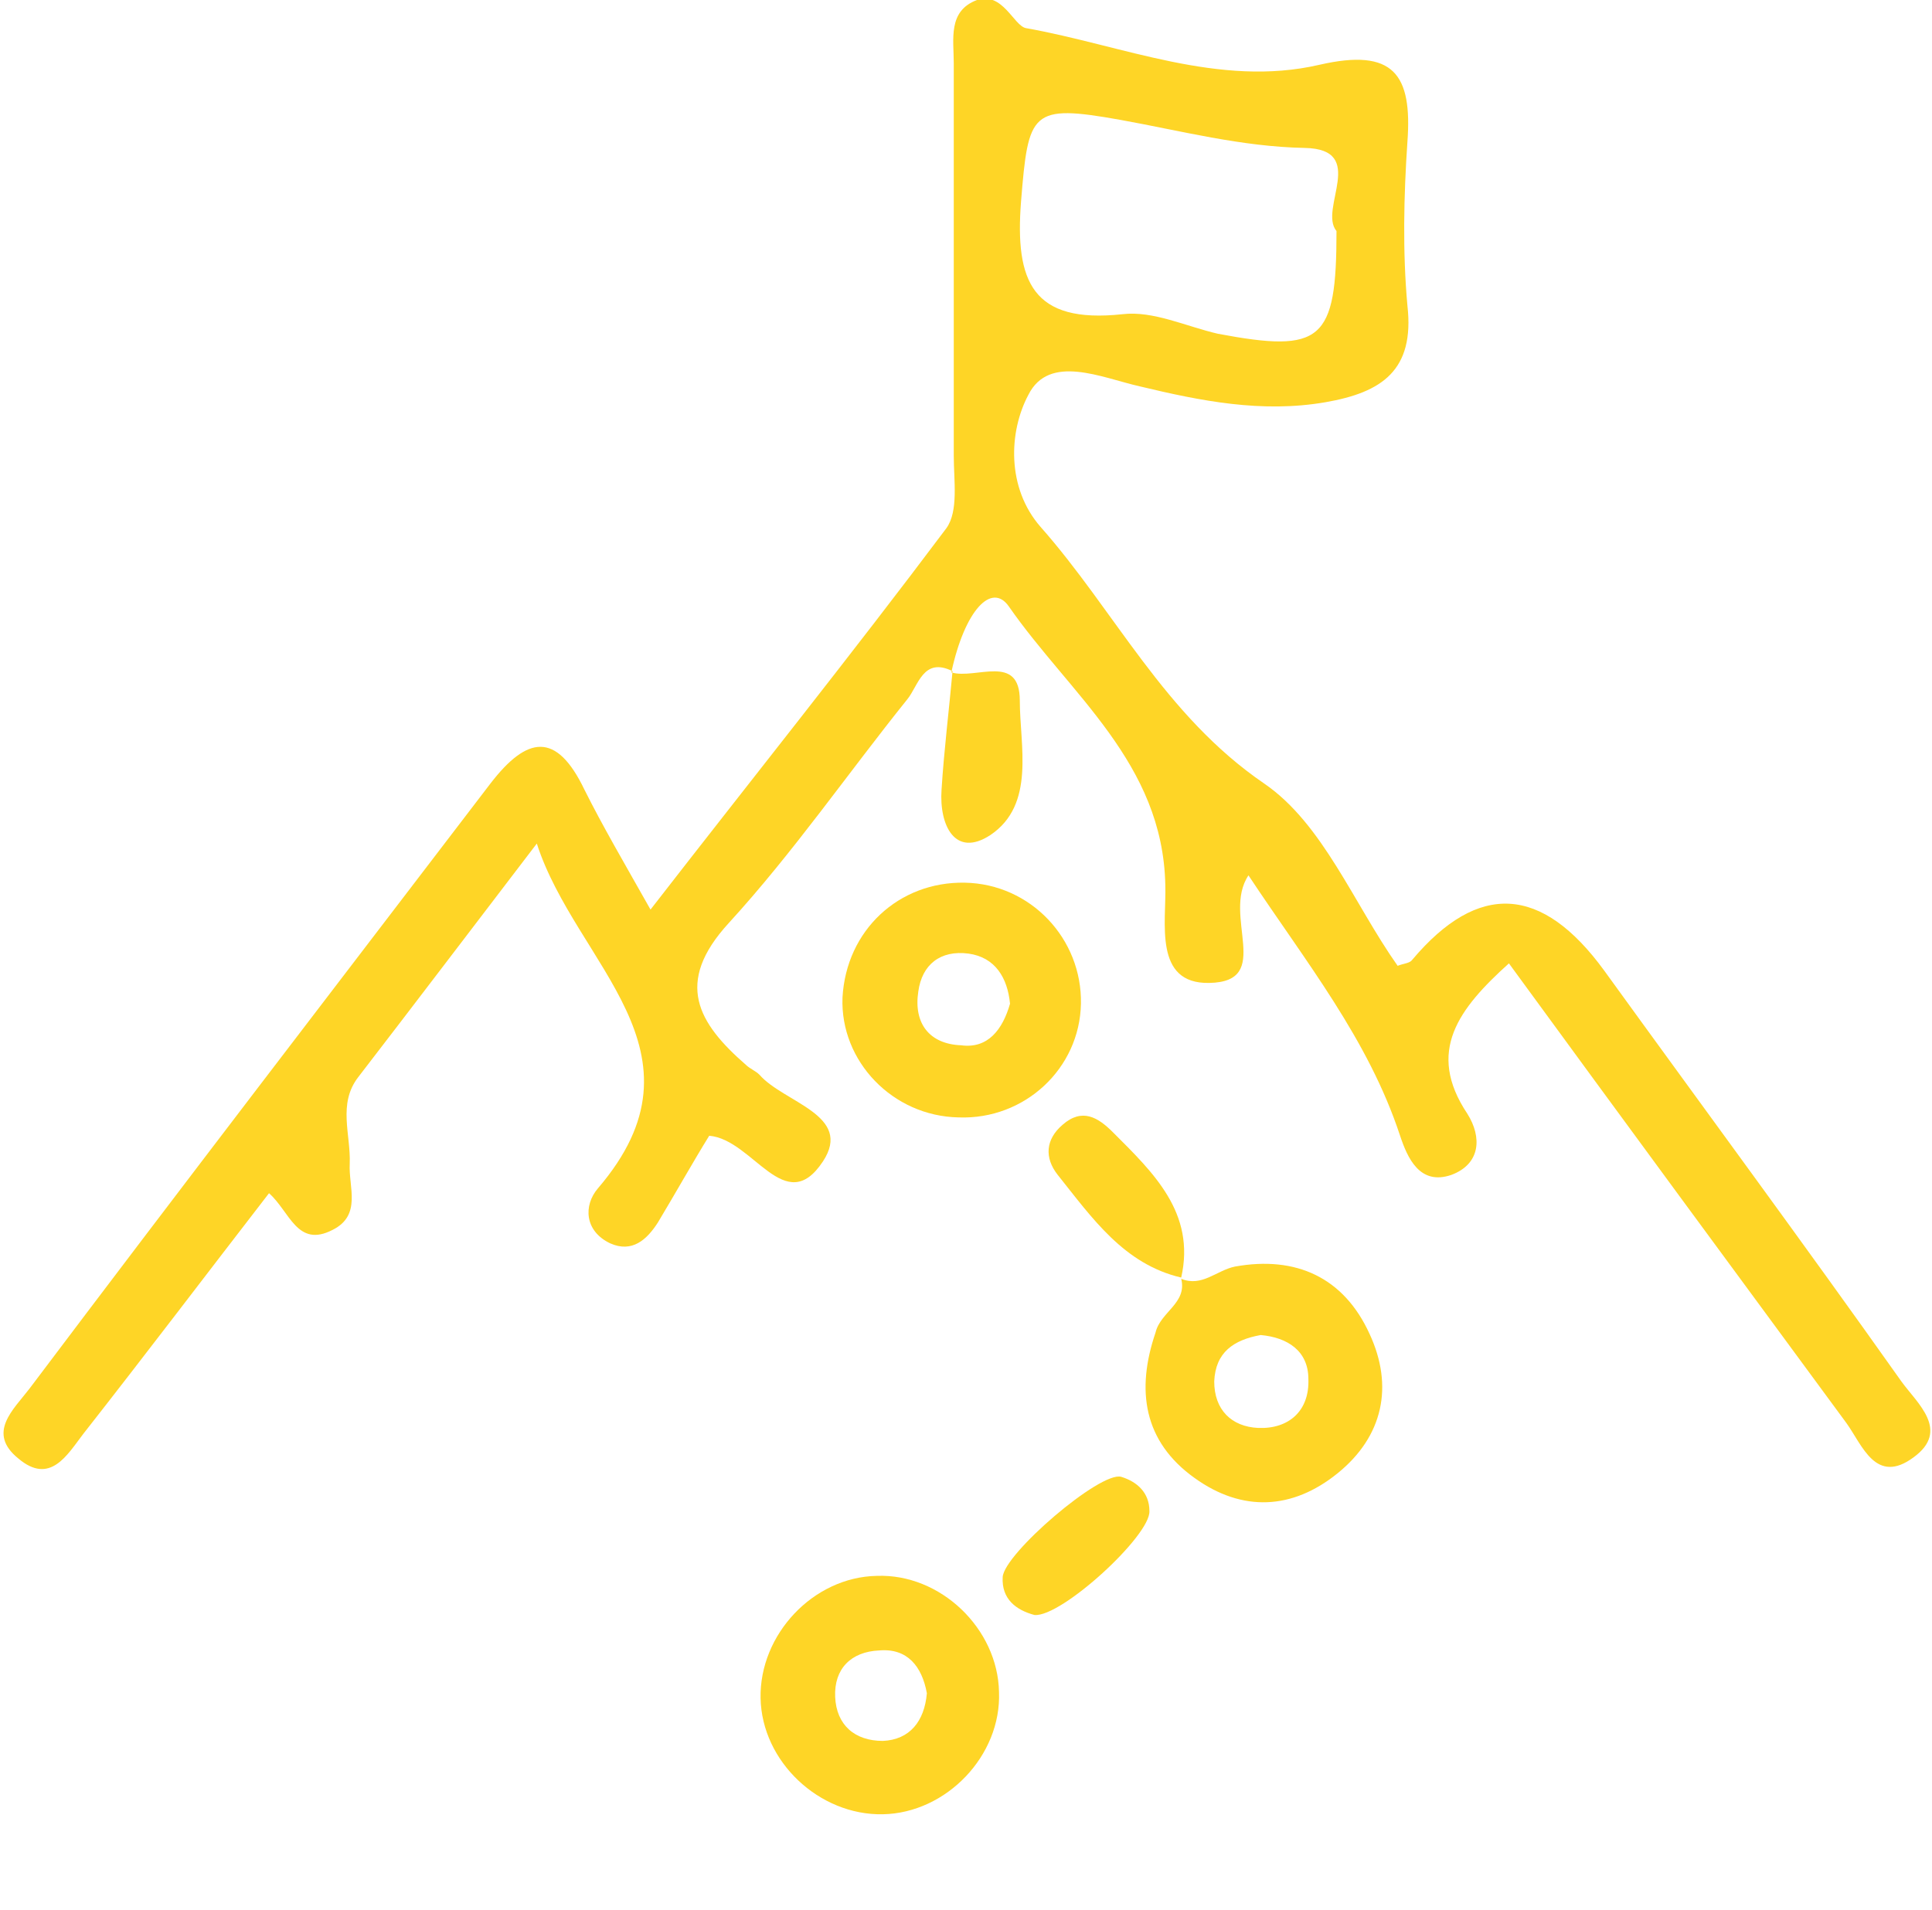
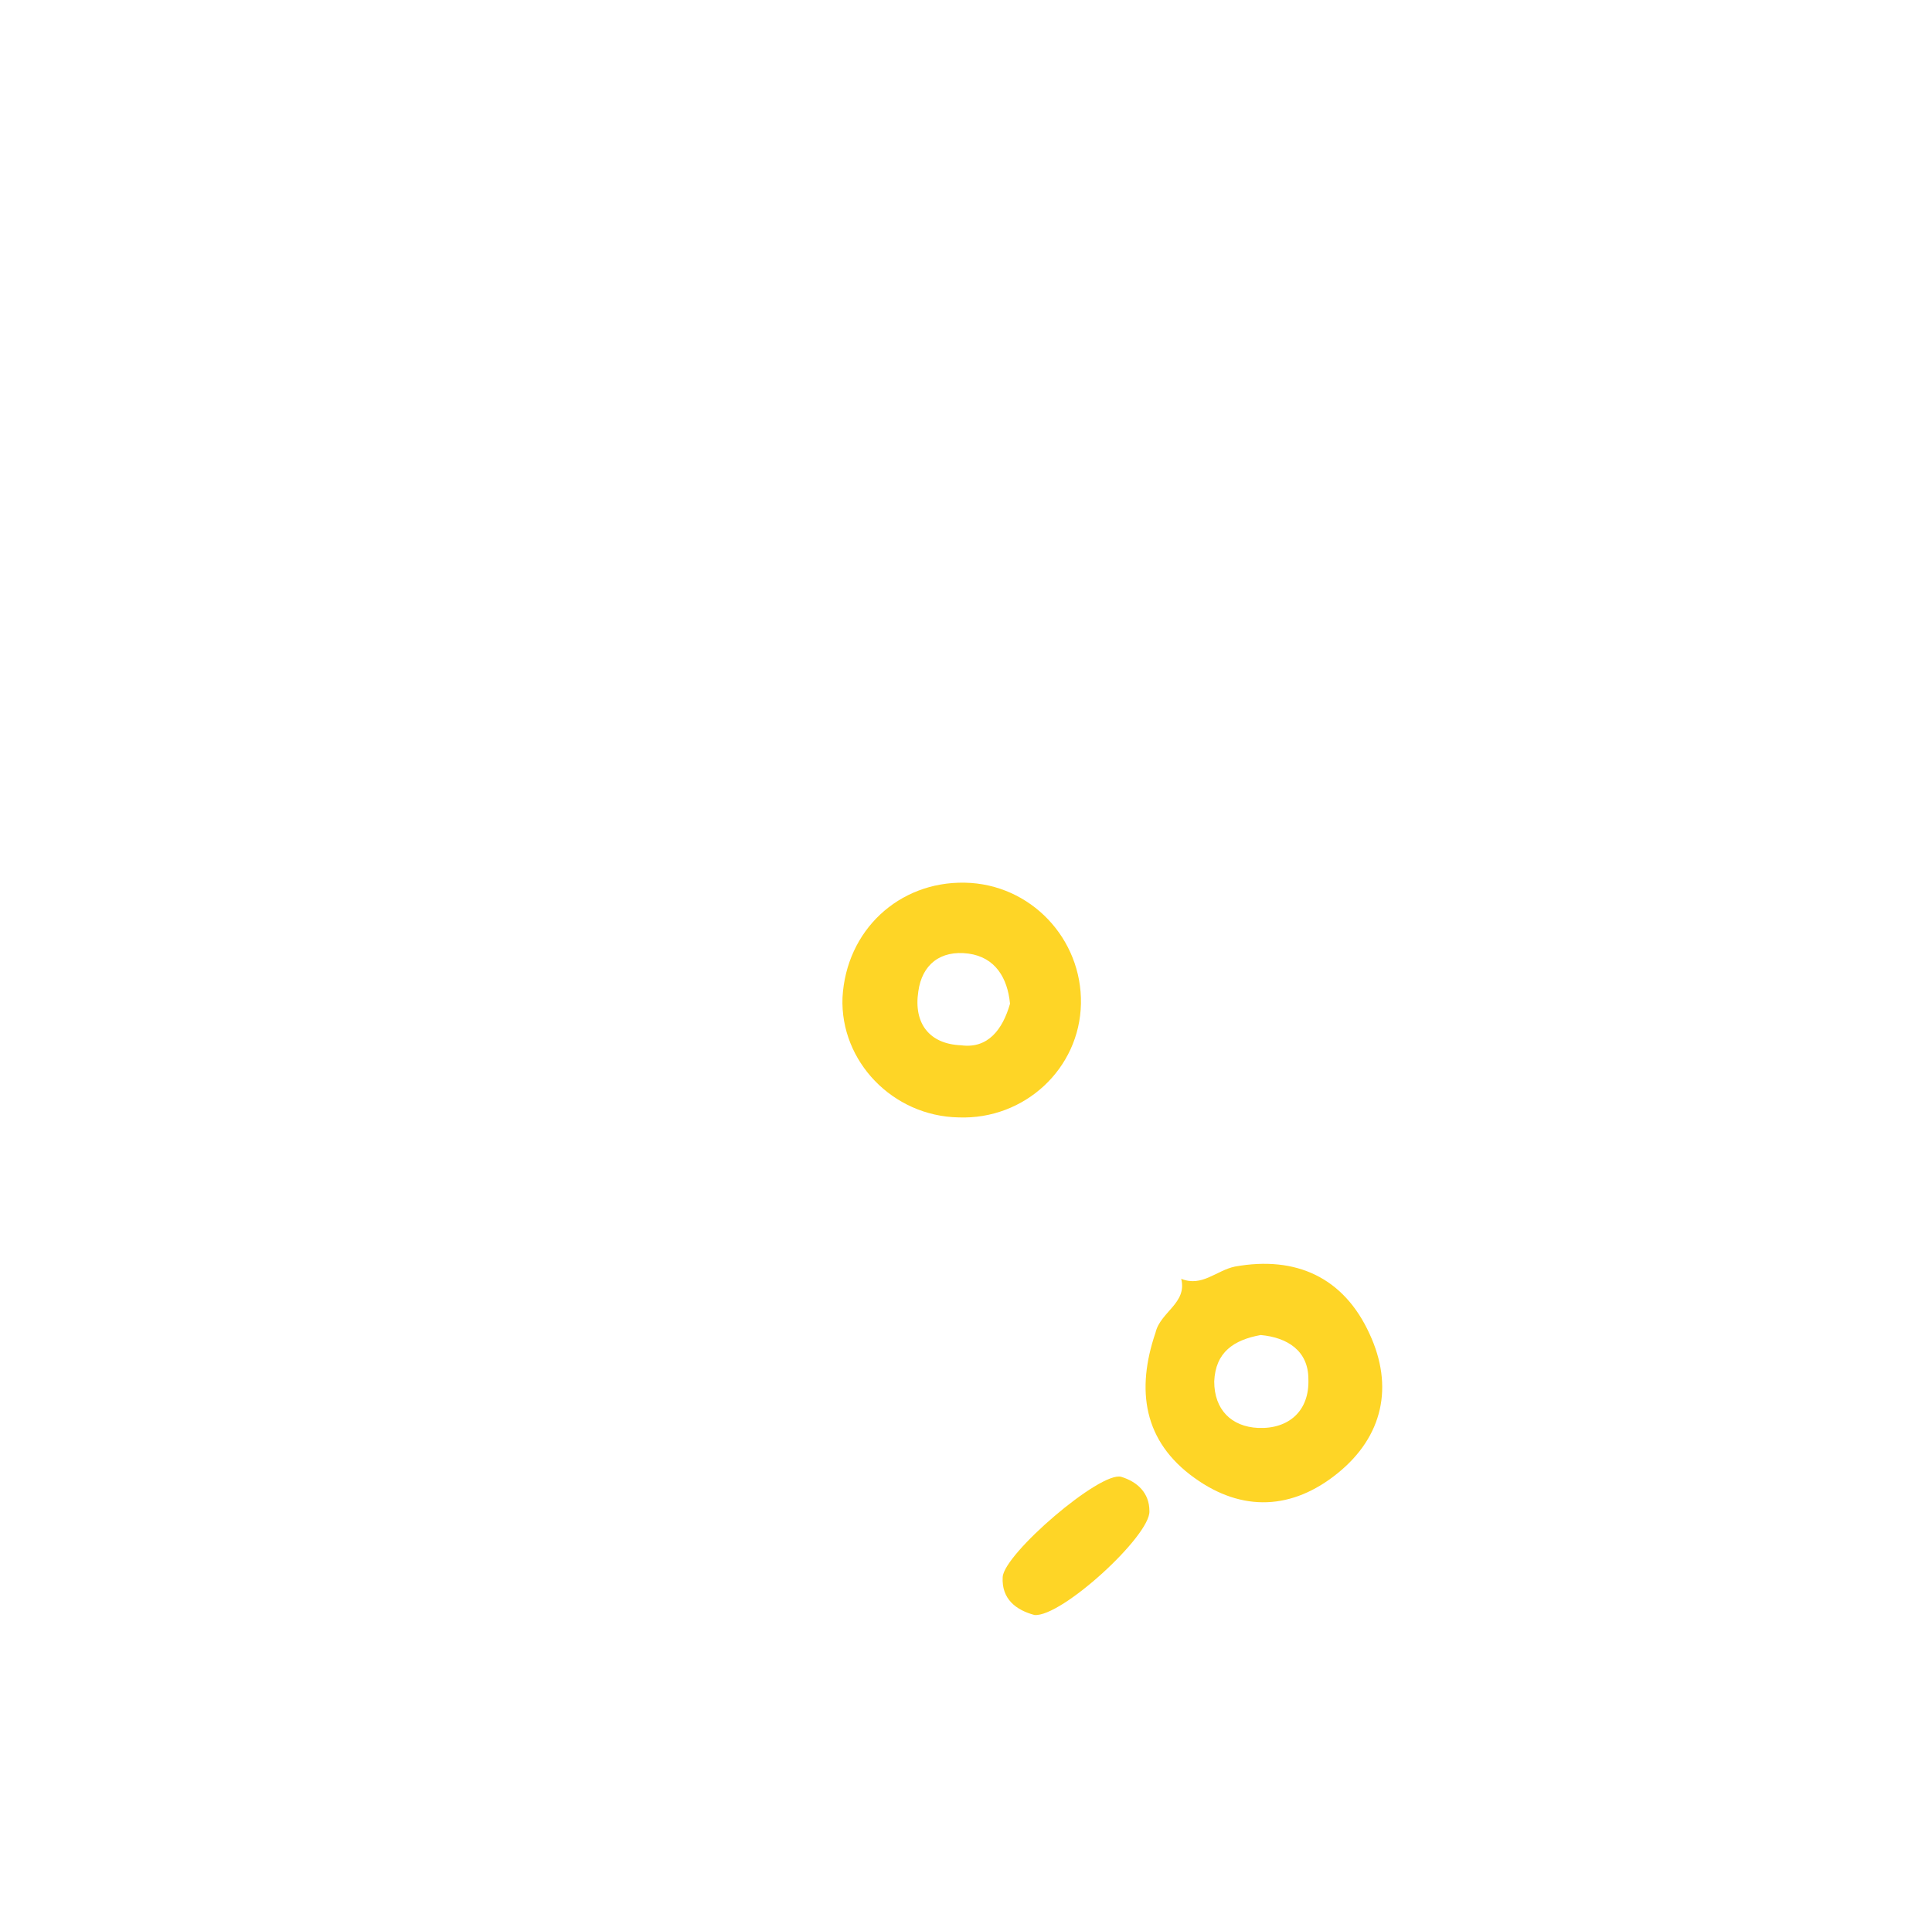
<svg xmlns="http://www.w3.org/2000/svg" version="1.1" id="Layer_1" x="0px" y="0px" width="158px" height="156.2px" viewBox="0 0 158 156.2" style="enable-background:new 0 0 158 156.2;" xml:space="preserve">
  <style type="text/css"> .st0{fill:#FED526;} </style>
  <g id="Group">
-     <path id="Vector" class="st0" d="M77.9,54.9c-2.4-1.2-2.8,1.2-3.7,2.3c-4.9,6.1-9.3,12.5-14.6,18.3c-4.5,4.9-2.5,8.2,1.4,11.6 c0.3,0.3,0.8,0.5,1.1,0.8c2,2.3,7.7,3.3,5.2,7.1c-3.1,4.7-5.7-1.8-9.3-2.1c-1.3,2.1-2.7,4.6-4.2,7.1c-0.9,1.4-2.1,2.5-3.9,1.7 c-2.1-1-2.2-3.1-1-4.5c9.6-11.2-1.8-18.3-5-28.2c-5.2,6.8-9.9,13-14.6,19.1c-1.7,2.2-0.6,4.7-0.7,7.1c-0.1,1.9,1,4.2-1.4,5.4 c-2.9,1.5-3.5-1.5-5.2-3c-5.1,6.6-10.1,13.2-15.2,19.7c-1.3,1.7-2.7,4.2-5.3,2c-2.6-2.1-0.4-4,0.9-5.7C14.9,97,27.5,80.6,40.1,64.1 c3-3.9,5.4-4.3,7.7,0.5c1.5,3,3.2,5.9,5.4,9.8c8.3-10.7,16.4-20.8,24.2-31.2c1-1.4,0.6-3.9,0.6-5.9c0-10.7,0-21.4,0-32.1 c0-2-0.5-4.3,1.9-5.2c2.1-0.7,3,2.1,4,2.3c7.9,1.4,15.8,4.9,24,3c6.1-1.4,7.6,0.8,7.2,6.3c-0.3,4.4-0.4,9,0,13.4 c0.6,5.3-2.1,7.1-6.7,7.9c-5.2,0.9-10.2-0.1-15.2-1.3c-3.1-0.7-7.4-2.7-9.1,0.7c-1.6,3-1.8,7.6,1,10.8c6.1,6.9,10.1,15.4,18.3,21 c4.8,3.3,7.3,9.8,10.9,14.9c0.5-0.2,1-0.2,1.2-0.5c5.4-6.4,10.6-6.1,15.7,0.9c8.1,11.2,16.3,22.3,24.3,33.6c1.3,1.8,4,4,1,6.2 c-3.1,2.3-4.2-1-5.5-2.8c-9.2-12.5-18.4-25-27.6-37.6c-4.1,3.7-6.8,7.2-3.4,12.3c1.2,1.9,1.1,4.1-1.3,5c-2.6,0.9-3.6-1.4-4.2-3.2 c-2.6-7.9-7.7-14.2-12.4-21.3c-2.2,3.3,2.1,8.7-3.2,8.8c-4.6,0.1-3.5-5-3.6-8c-0.2-10-7.8-15.6-12.8-22.8c-1.4-2-3.6,0.3-4.7,5.4 L77.9,54.9L77.9,54.9z M109.3,18.9c-1.5-1.8,2.6-6.7-2.6-6.8c-5.2-0.1-10.1-1.4-15.1-2.3c-7.3-1.3-7.5-0.7-8.1,6.7 c-0.5,6.5,0.9,10,8.3,9.2c2.5-0.3,5.2,1,7.8,1.6C108.1,28.9,109.3,27.9,109.3,18.9L109.3,18.9z" />
-     <path id="Vector_2" class="st0" d="M81.7,138.4c0.2,5.2-4.3,9.9-9.5,10c-5.2,0.1-9.9-4.3-10-9.5c-0.1-5.2,4.3-9.9,9.5-10 C76.9,128.7,81.6,133.2,81.7,138.4z M75.8,138.5c-0.4-2.2-1.6-3.7-3.9-3.5c-2.3,0.1-3.7,1.5-3.6,3.8c0.1,2.3,1.6,3.6,3.9,3.6 C74.4,142.3,75.6,140.8,75.8,138.5z" />
-     <path id="Vector_3" class="st0" d="M96.6,104.6c1.7,0.7,2.9-0.7,4.4-1c5-0.9,8.9,0.9,11,5.5c2,4.3,1.1,8.4-2.6,11.4 c-3.7,3-7.8,3.2-11.7,0.4c-4.2-3-4.8-7.2-3.2-11.9C94.9,107.3,97.1,106.6,96.6,104.6L96.6,104.6z M103.1,109.2 c-2.2,0.4-3.7,1.4-3.8,3.8c0,2.3,1.4,3.7,3.6,3.8c2.5,0.1,4.2-1.4,4.1-4C107,110.5,105.3,109.4,103.1,109.2L103.1,109.2z" />
+     <path id="Vector_3" class="st0" d="M96.6,104.6c1.7,0.7,2.9-0.7,4.4-1c5-0.9,8.9,0.9,11,5.5c2,4.3,1.1,8.4-2.6,11.4 c-3.7,3-7.8,3.2-11.7,0.4c-4.2-3-4.8-7.2-3.2-11.9C94.9,107.3,97.1,106.6,96.6,104.6L96.6,104.6z M103.1,109.2 c-2.2,0.4-3.7,1.4-3.8,3.8c0,2.3,1.4,3.7,3.6,3.8c2.5,0.1,4.2-1.4,4.1-4C107,110.5,105.3,109.4,103.1,109.2z" />
    <path id="Vector_4" class="st0" d="M78.9,72.2c5.4,0.1,9.6,4.6,9.5,9.9c-0.1,5.3-4.6,9.5-10,9.3c-5.4-0.1-9.7-4.6-9.5-9.8 C69.2,76.1,73.5,72.1,78.9,72.2z M82.6,82.1c-0.2-2.1-1.2-3.8-3.4-4.1c-2.3-0.3-3.8,0.9-4.1,3.1c-0.4,2.6,0.9,4.3,3.5,4.4 C80.8,85.8,82,84.2,82.6,82.1z" />
    <path id="Vector_5" class="st0" d="M84.6,132.1c-1.5-0.4-2.7-1.3-2.6-3.1c0.1-1.9,8-8.7,9.7-8.2c1.3,0.4,2.3,1.3,2.3,2.8 C94.1,125.6,86.8,132.3,84.6,132.1L84.6,132.1z" />
-     <path id="Vector_6" class="st0" d="M77.8,55c2,0.6,5.6-1.6,5.6,2.3c0,3.7,1.3,8.5-2.4,11c-2.9,1.9-4.2-0.8-4-3.7 c0.2-3.2,0.6-6.4,0.9-9.7L77.8,55L77.8,55z" />
-     <path id="Vector_7" class="st0" d="M96.6,104.5c-4.7-1.1-7.3-4.9-10.1-8.4c-1.1-1.4-1-2.9,0.4-4.1c1.6-1.4,2.9-0.6,4.1,0.6 C94.3,95.9,97.8,99.2,96.6,104.5L96.6,104.5z" />
  </g>
</svg>